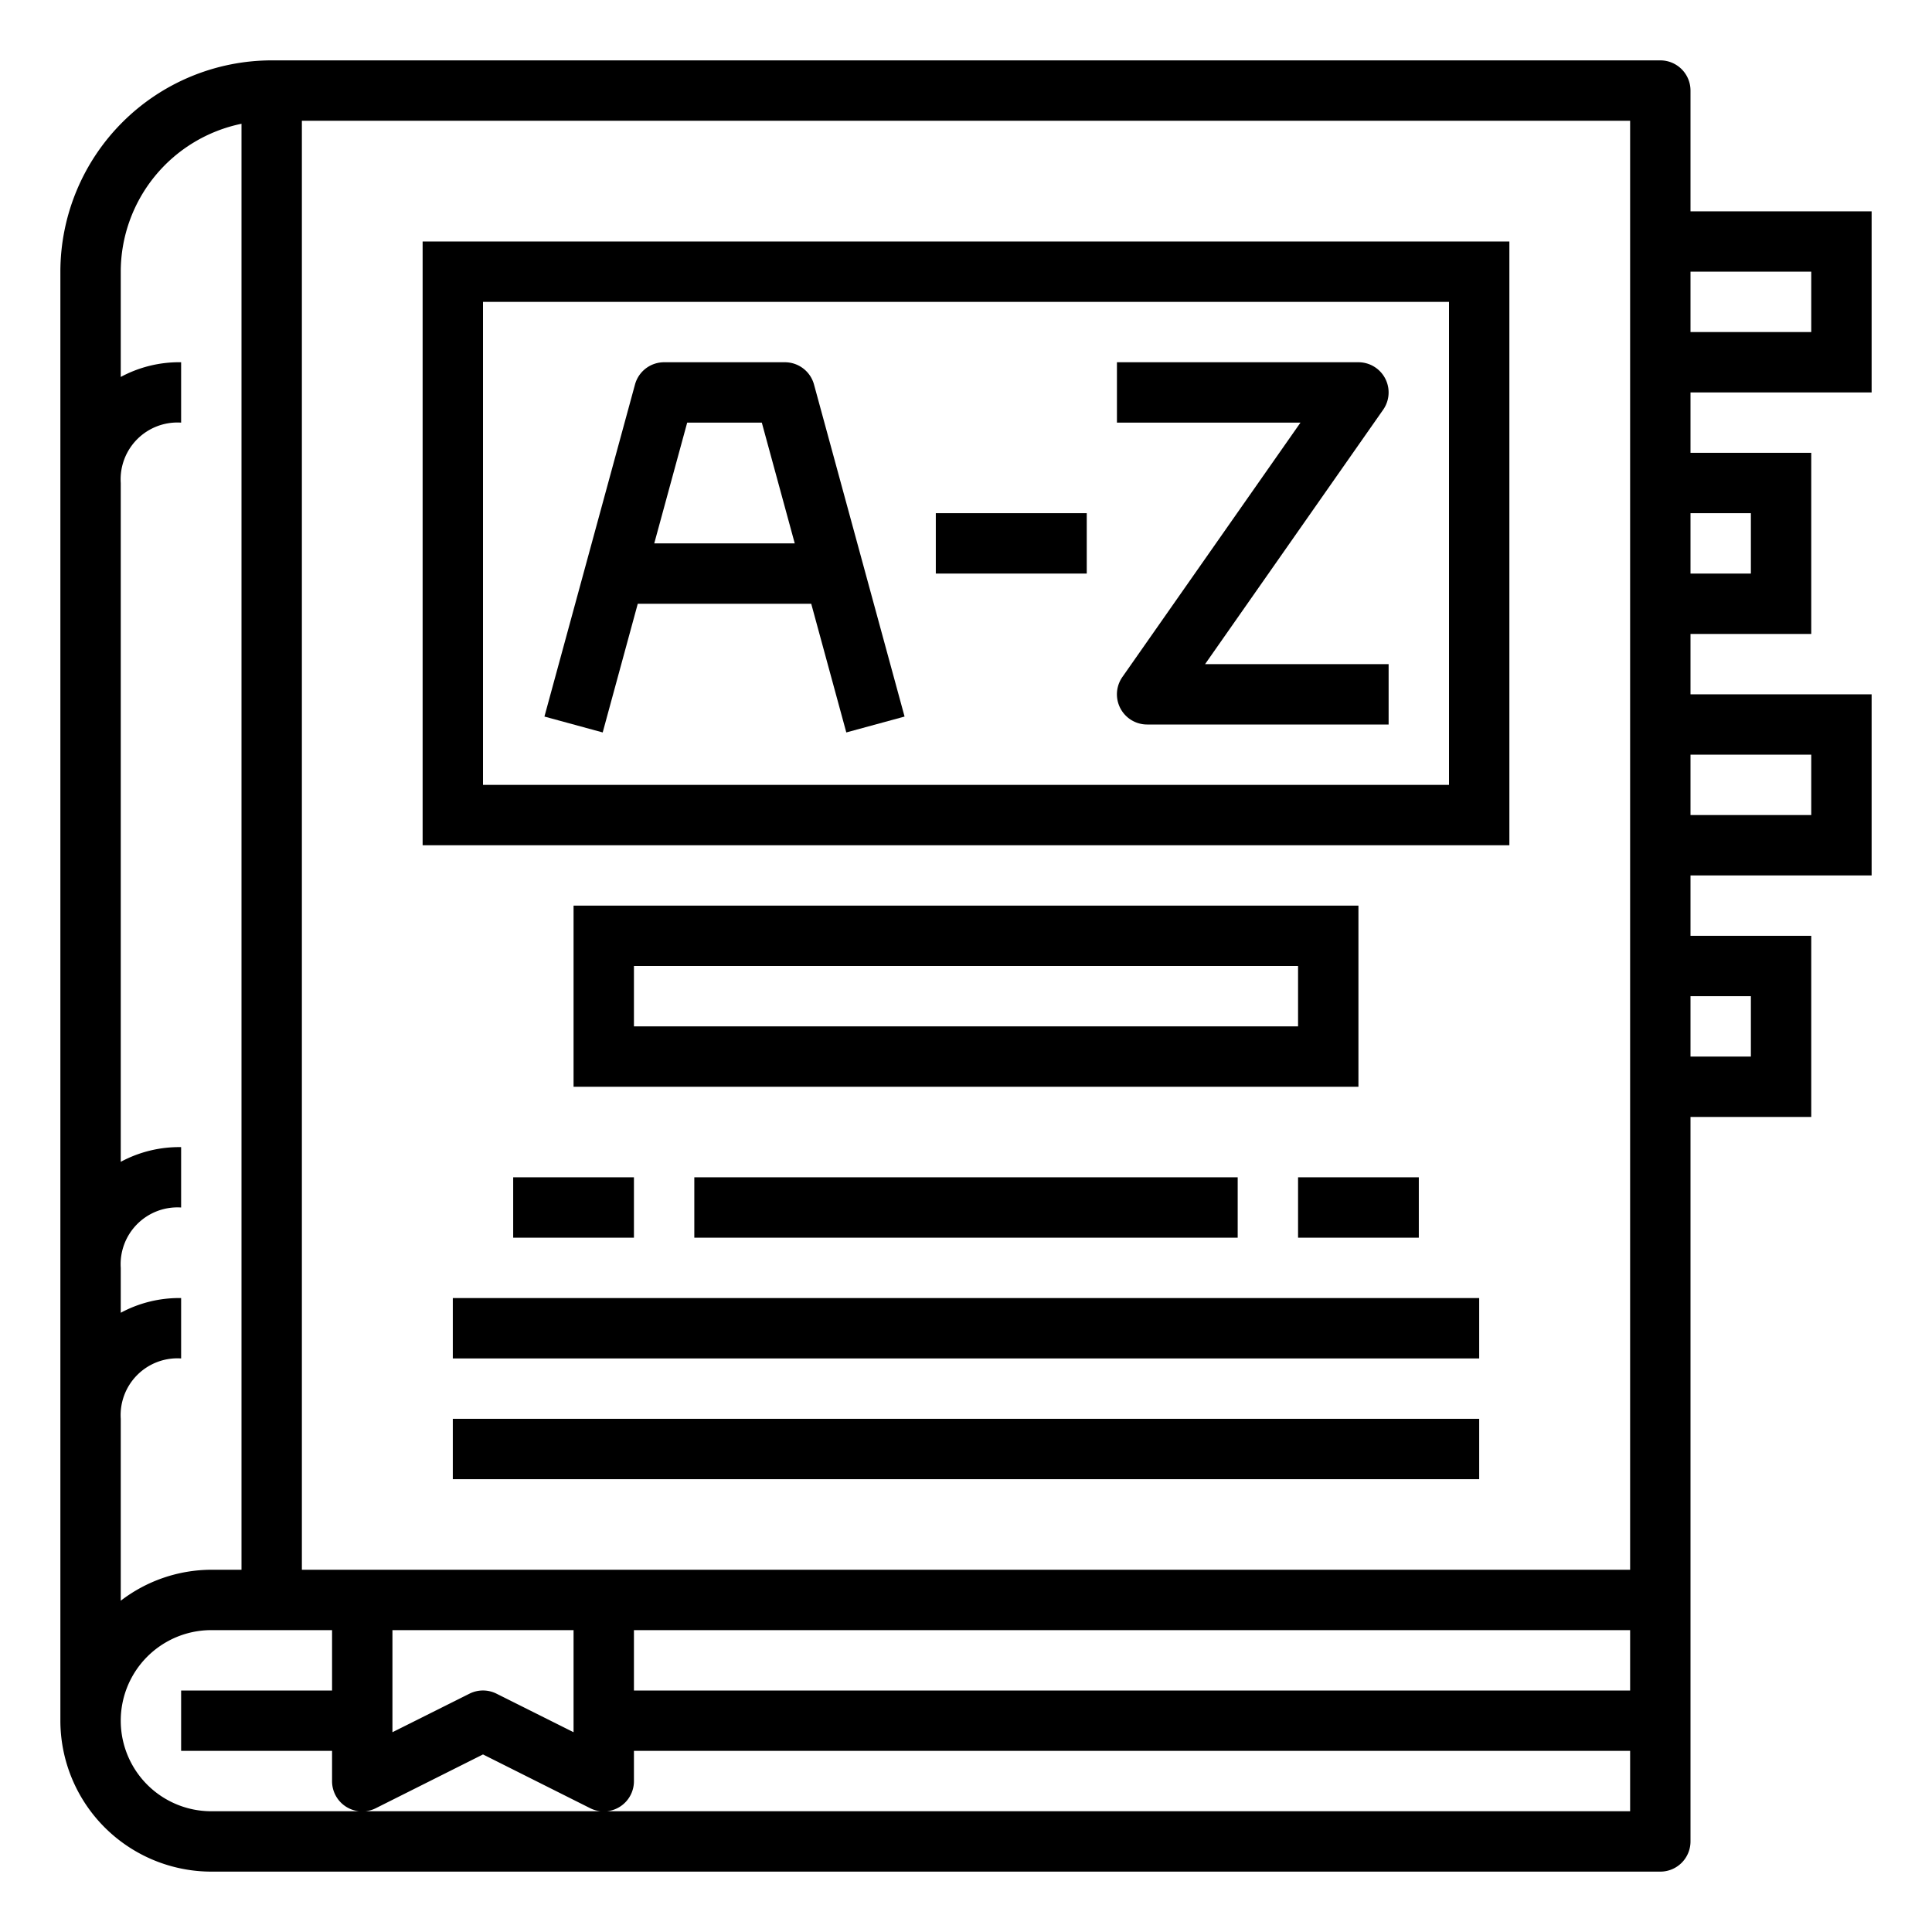
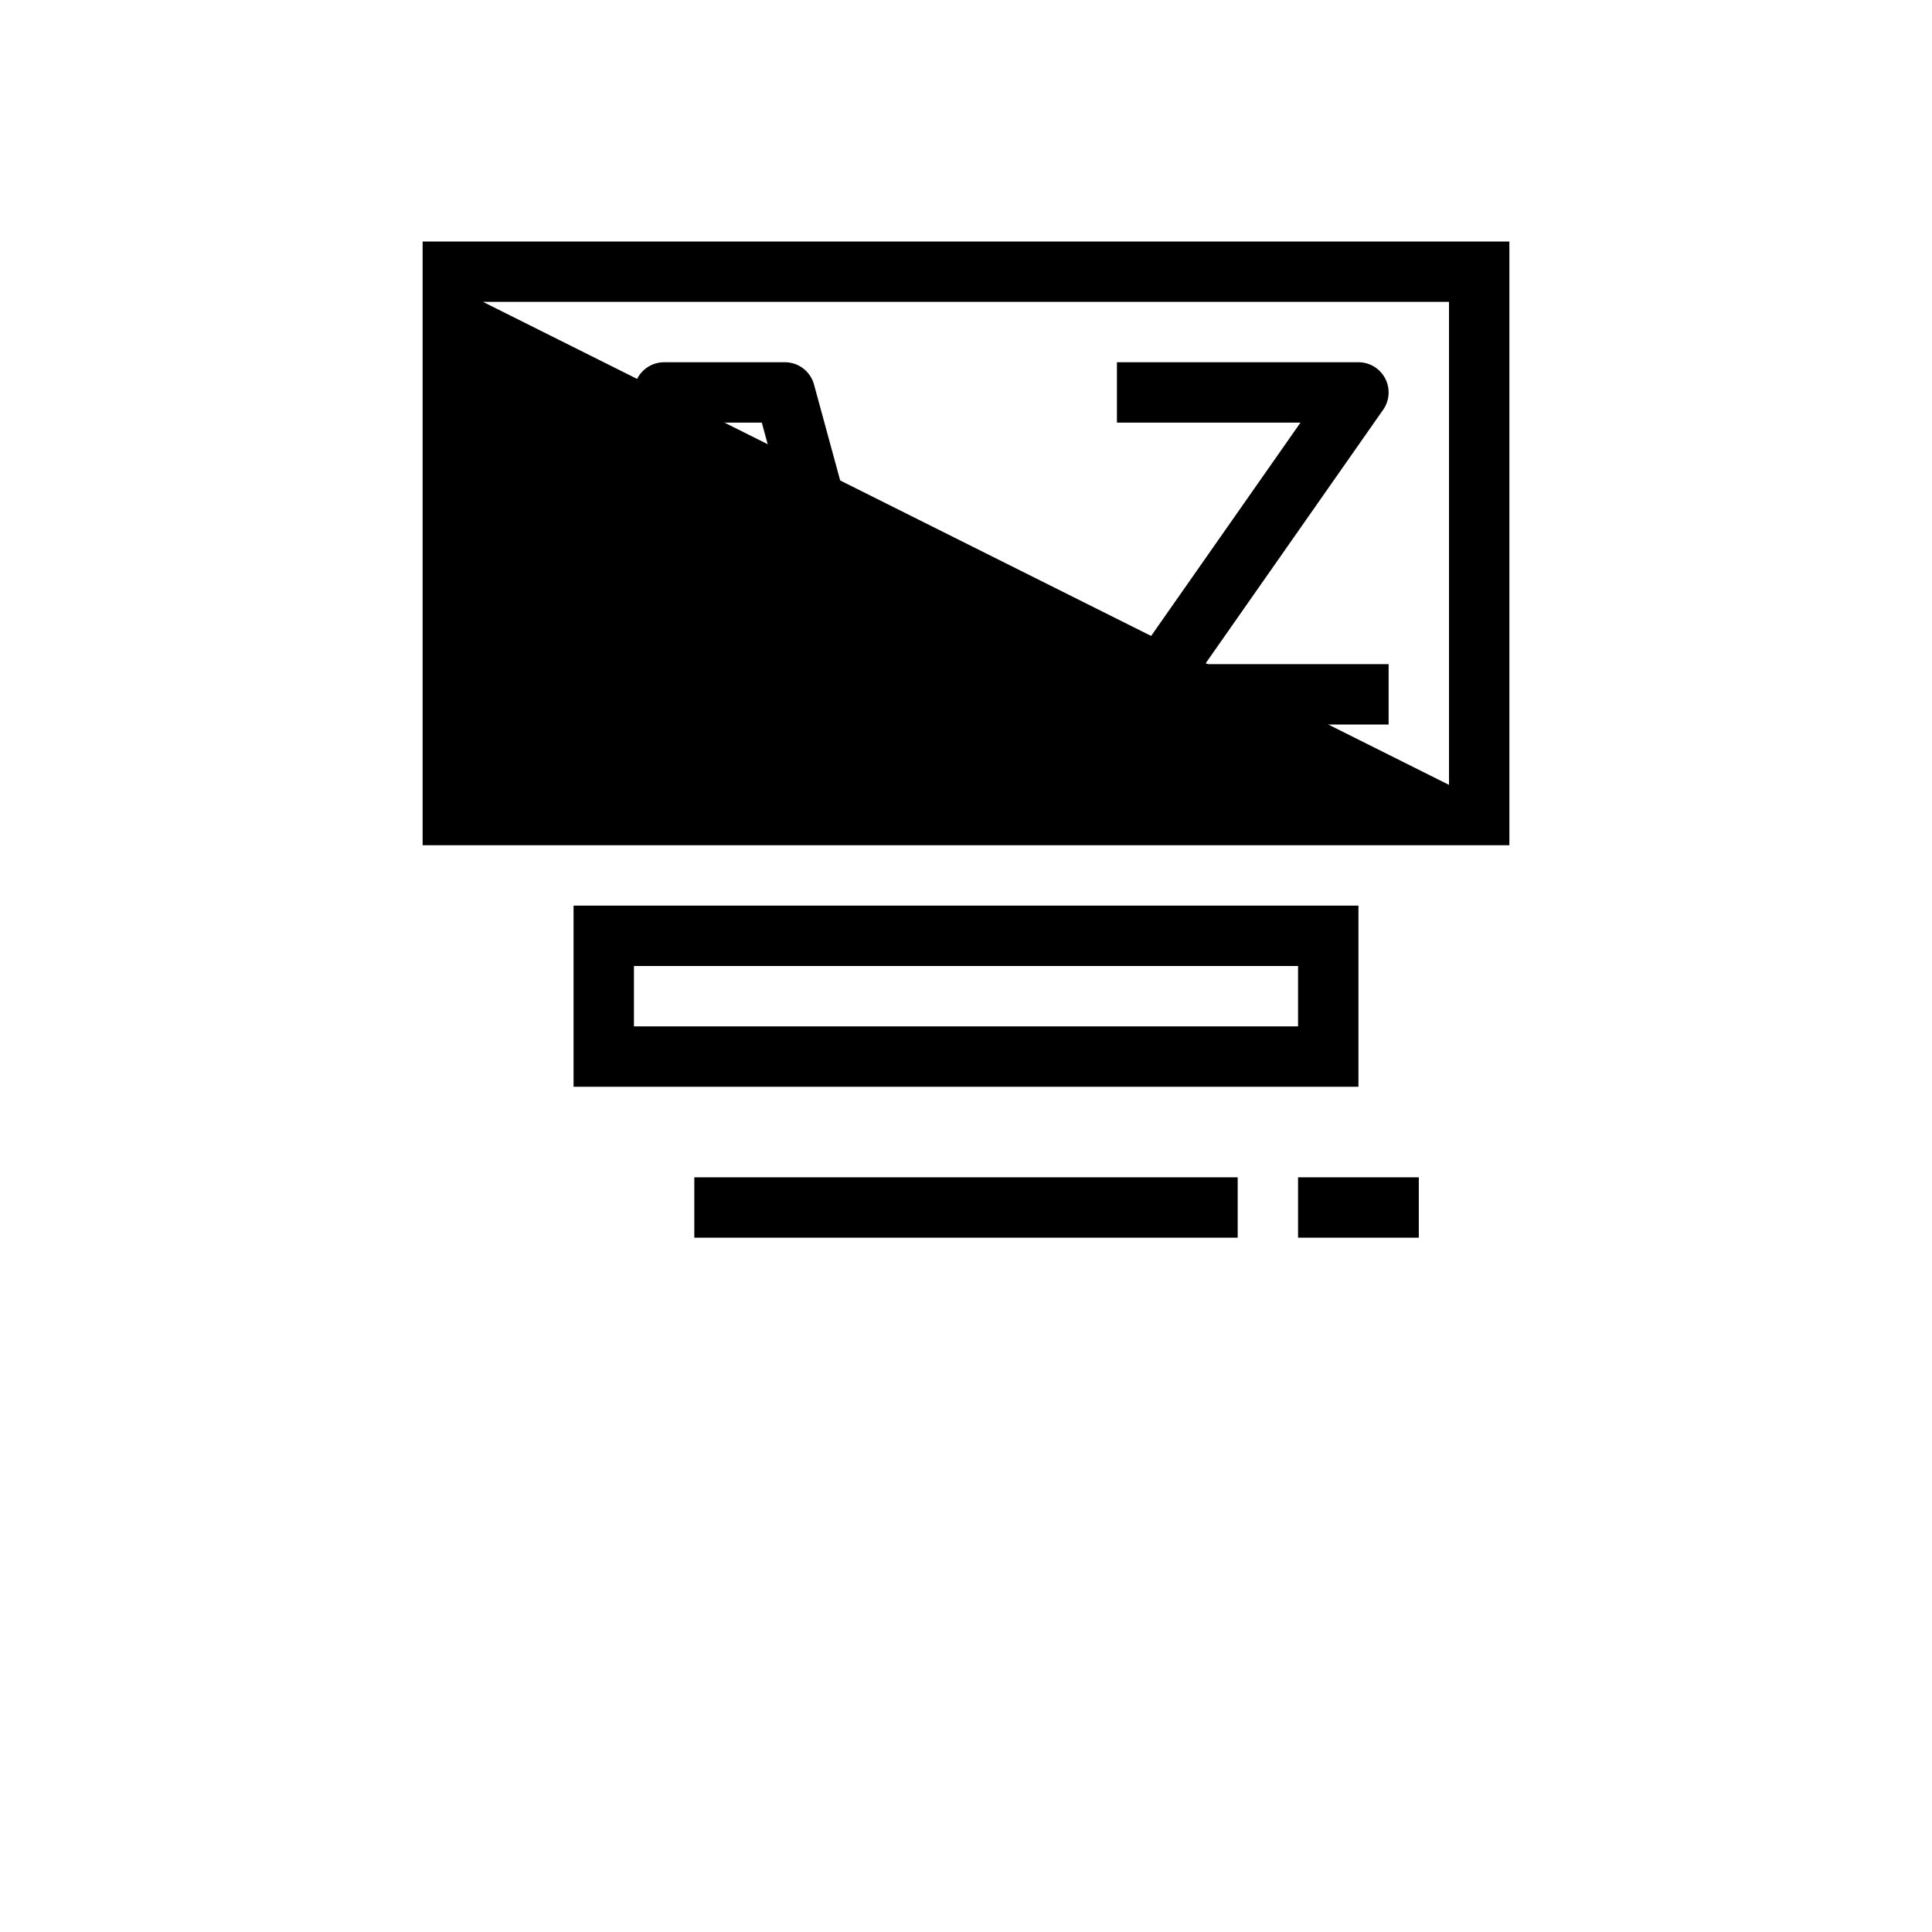
<svg xmlns="http://www.w3.org/2000/svg" height="512" viewBox="0 0 64 64" width="512">
-   <path d="m56 3a1 1 0 0 0 -1-1h-46a7.008 7.008 0 0 0 -7 7v48a5.006 5.006 0 0 0 5 5h48a1 1 0 0 0 1-1v-24h4v-6h-4v-2h6v-6h-6v-2h4v-6h-4v-2h6v-6h-6zm-52 40.487v-1.487a1.882 1.882 0 0 1 2-2v-2a4.08 4.08 0 0 0 -2 .487v-22.487a1.882 1.882 0 0 1 2-2v-2a4.08 4.08 0 0 0 -2 .487v-3.487a5.009 5.009 0 0 1 4-4.9v47.9h-1a4.948 4.948 0 0 0 -3 1.026v-6.026a1.882 1.882 0 0 1 2-2v-2a4.08 4.08 0 0 0 -2 .487zm16 16.513h-13a3 3 0 0 1 0-6h4v2h-5v2h5v1a1 1 0 0 0 1.447.9l3.553-1.782 3.553 1.782a1 1 0 0 0 1.447-.9v-1h33v2zm34-6v2h-33v-2zm-41 0h6v3.382l-2.553-1.277a1 1 0 0 0 -.894 0l-2.553 1.277zm45-21v2h-2v-2zm2-8v2h-4v-2zm-2-8v2h-2v-2zm-4 35h-44v-48h44zm6-43v2h-4v-2z" />
  <path d="m26 12h-4a1 1 0 0 0 -.965.737l-3 11 1.93.526 1.162-4.263h5.746l1.162 4.263 1.93-.526-3-11a1 1 0 0 0 -.965-.737zm-4.327 6 1.091-4h2.472l1.091 4z" />
-   <path d="m31 17h5v2h-5z" />
  <path d="m45.819 13.573a1 1 0 0 0 -.819-1.573h-8v2h6.08l-5.9 8.427a1 1 0 0 0 .82 1.573h8v-2h-6.08z" />
-   <path d="m14 28h36v-20h-36zm2-18h32v16h-32z" />
+   <path d="m14 28h36v-20h-36zm2-18h32v16z" />
  <path d="m19 36h26v-6h-26zm2-4h22v2h-22z" />
-   <path d="m17 39h4v2h-4z" />
  <path d="m23 39h18v2h-18z" />
  <path d="m43 39h4v2h-4z" />
-   <path d="m15 43h34v2h-34z" />
-   <path d="m15 47h34v2h-34z" />
</svg>